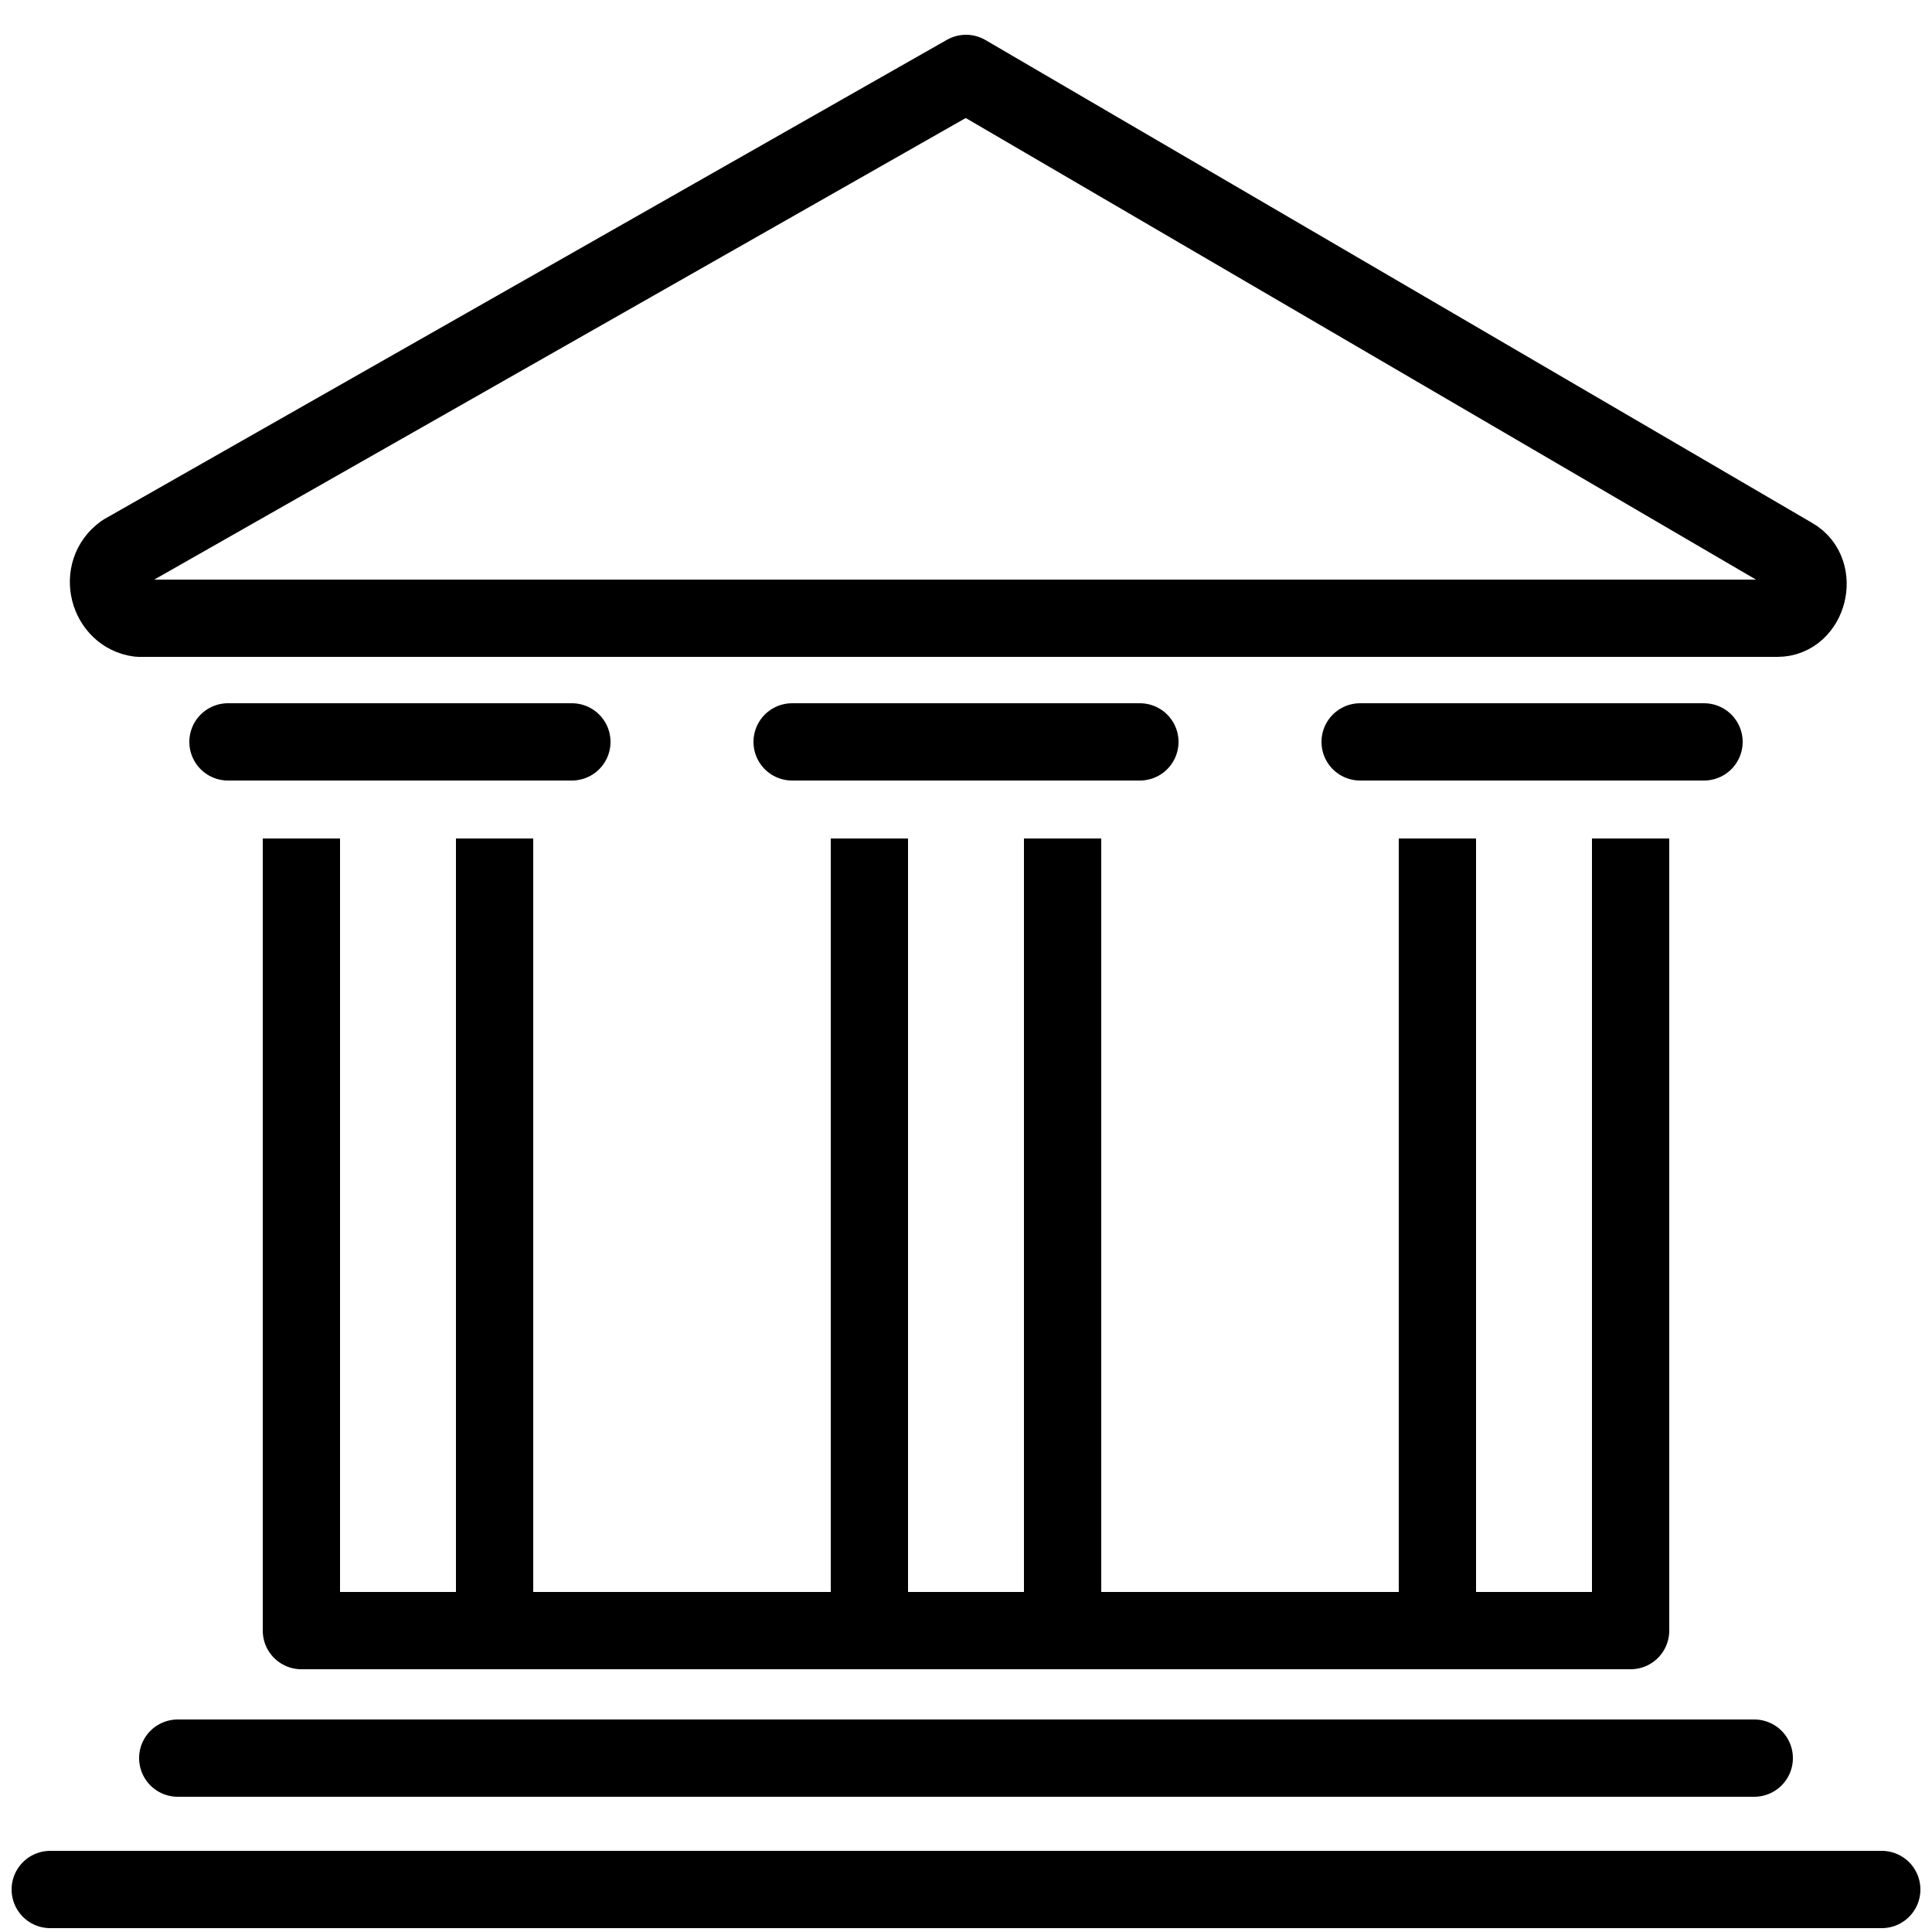
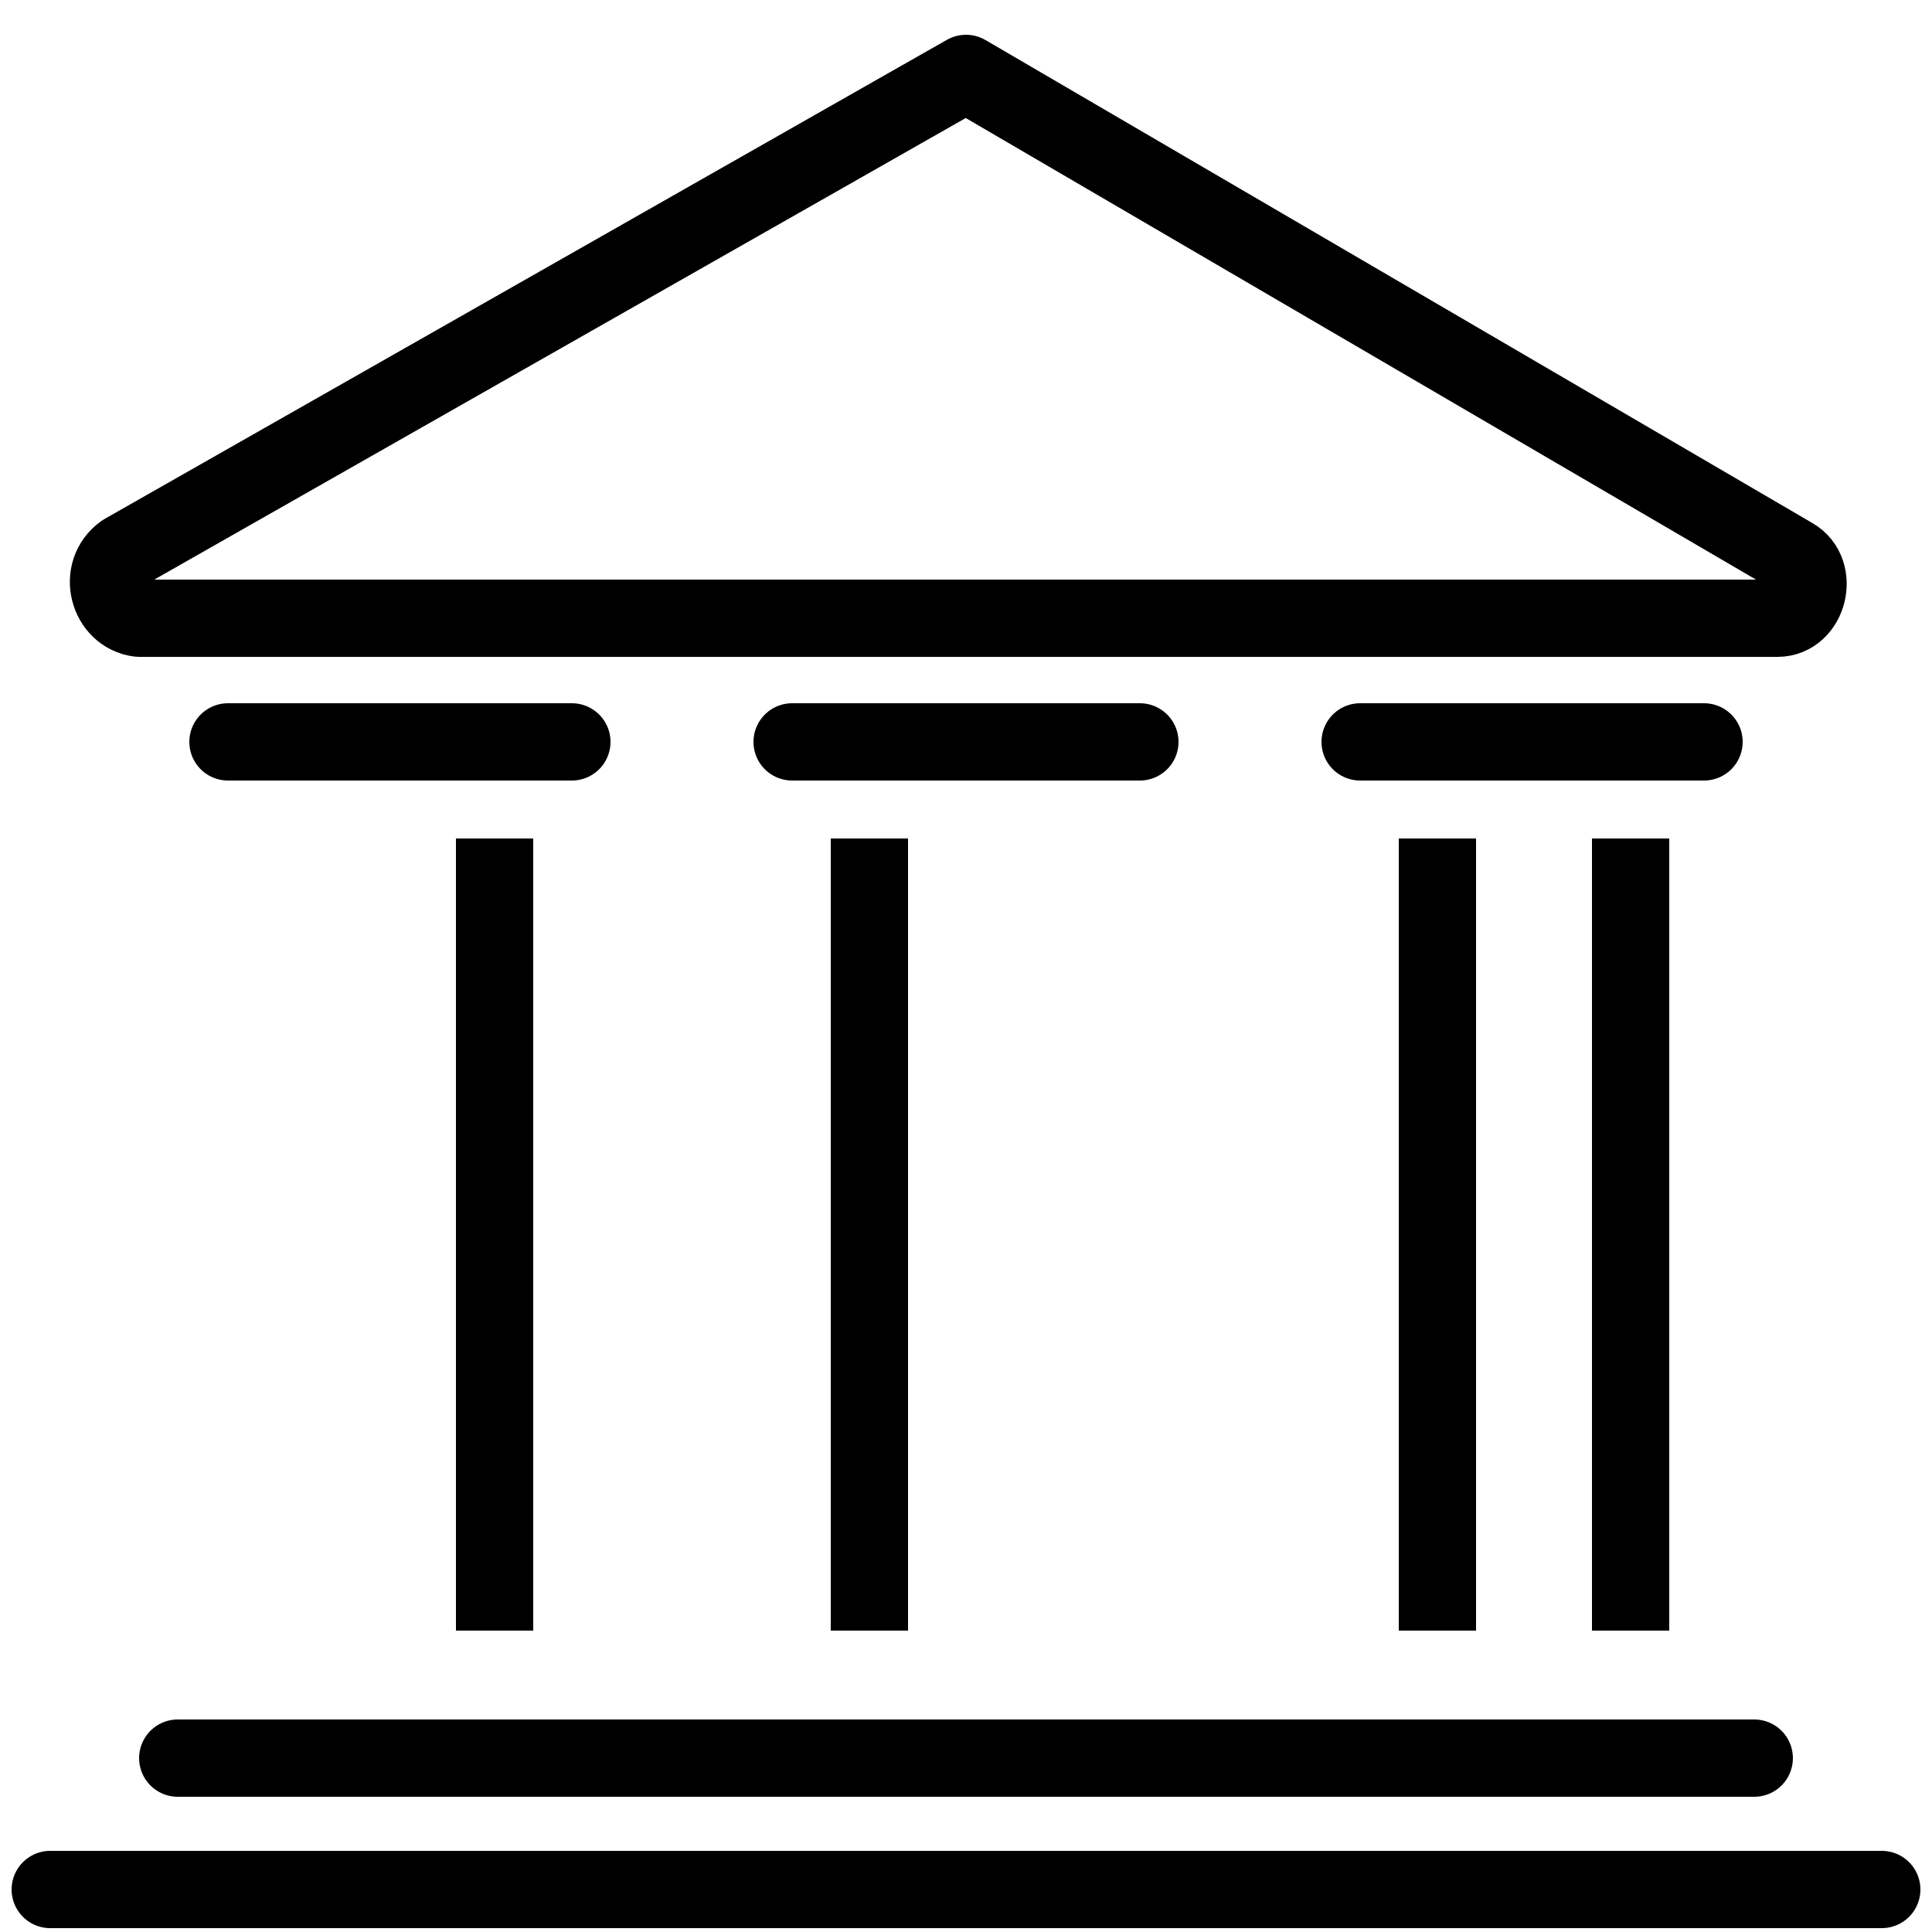
<svg xmlns="http://www.w3.org/2000/svg" version="1.1" id="Capa_1" x="0px" y="0px" width="50px" height="50px" viewBox="0 0 50 50" style="enable-background:new 0 0 50 50;" xml:space="preserve">
  <style type="text/css">
	.st0{fill:none;stroke:#000000;stroke-width:2;stroke-linecap:round;stroke-linejoin:round;stroke-miterlimit:10;}
	.st1{fill:none;stroke:#000000;stroke-width:2;stroke-linejoin:round;stroke-miterlimit:10;}
</style>
  <g id="Capa_2_00000110459843744506982150000013944807815117008283_">
</g>
  <g id="Capa_1_00000139989469853586241790000015392504285364576931_">
    <g>
      <g>
        <g>
          <line class="st0" x1="4.6" y1="45.5" x2="45.4" y2="45.5" />
          <line class="st0" x1="1.3" y1="48.9" x2="48.7" y2="48.9" />
-           <line class="st0" x1="7.8" y1="42.2" x2="42.2" y2="42.2" />
          <g>
-             <line class="st1" x1="7.8" y1="21.7" x2="7.8" y2="42.2" />
            <line class="st1" x1="12.8" y1="21.7" x2="12.8" y2="42.2" />
          </g>
          <g>
            <line class="st1" x1="22.5" y1="21.7" x2="22.5" y2="42.2" />
-             <line class="st1" x1="27.5" y1="21.7" x2="27.5" y2="42.2" />
          </g>
          <g>
            <line class="st1" x1="37.2" y1="21.7" x2="37.2" y2="42.2" />
            <line class="st1" x1="42.2" y1="21.7" x2="42.2" y2="42.2" />
          </g>
          <path class="st0" d="M3.2,14.3L25,1.9l21.4,12.5c0.7,0.4,0.4,1.6-0.4,1.6H3.6C2.8,15.9,2.5,14.8,3.2,14.3z" />
          <line class="st0" x1="5.9" y1="19.2" x2="14.8" y2="19.2" />
          <line class="st0" x1="20.5" y1="19.2" x2="29.5" y2="19.2" />
          <line class="st0" x1="35.2" y1="19.2" x2="44.1" y2="19.2" />
        </g>
      </g>
    </g>
  </g>
</svg>